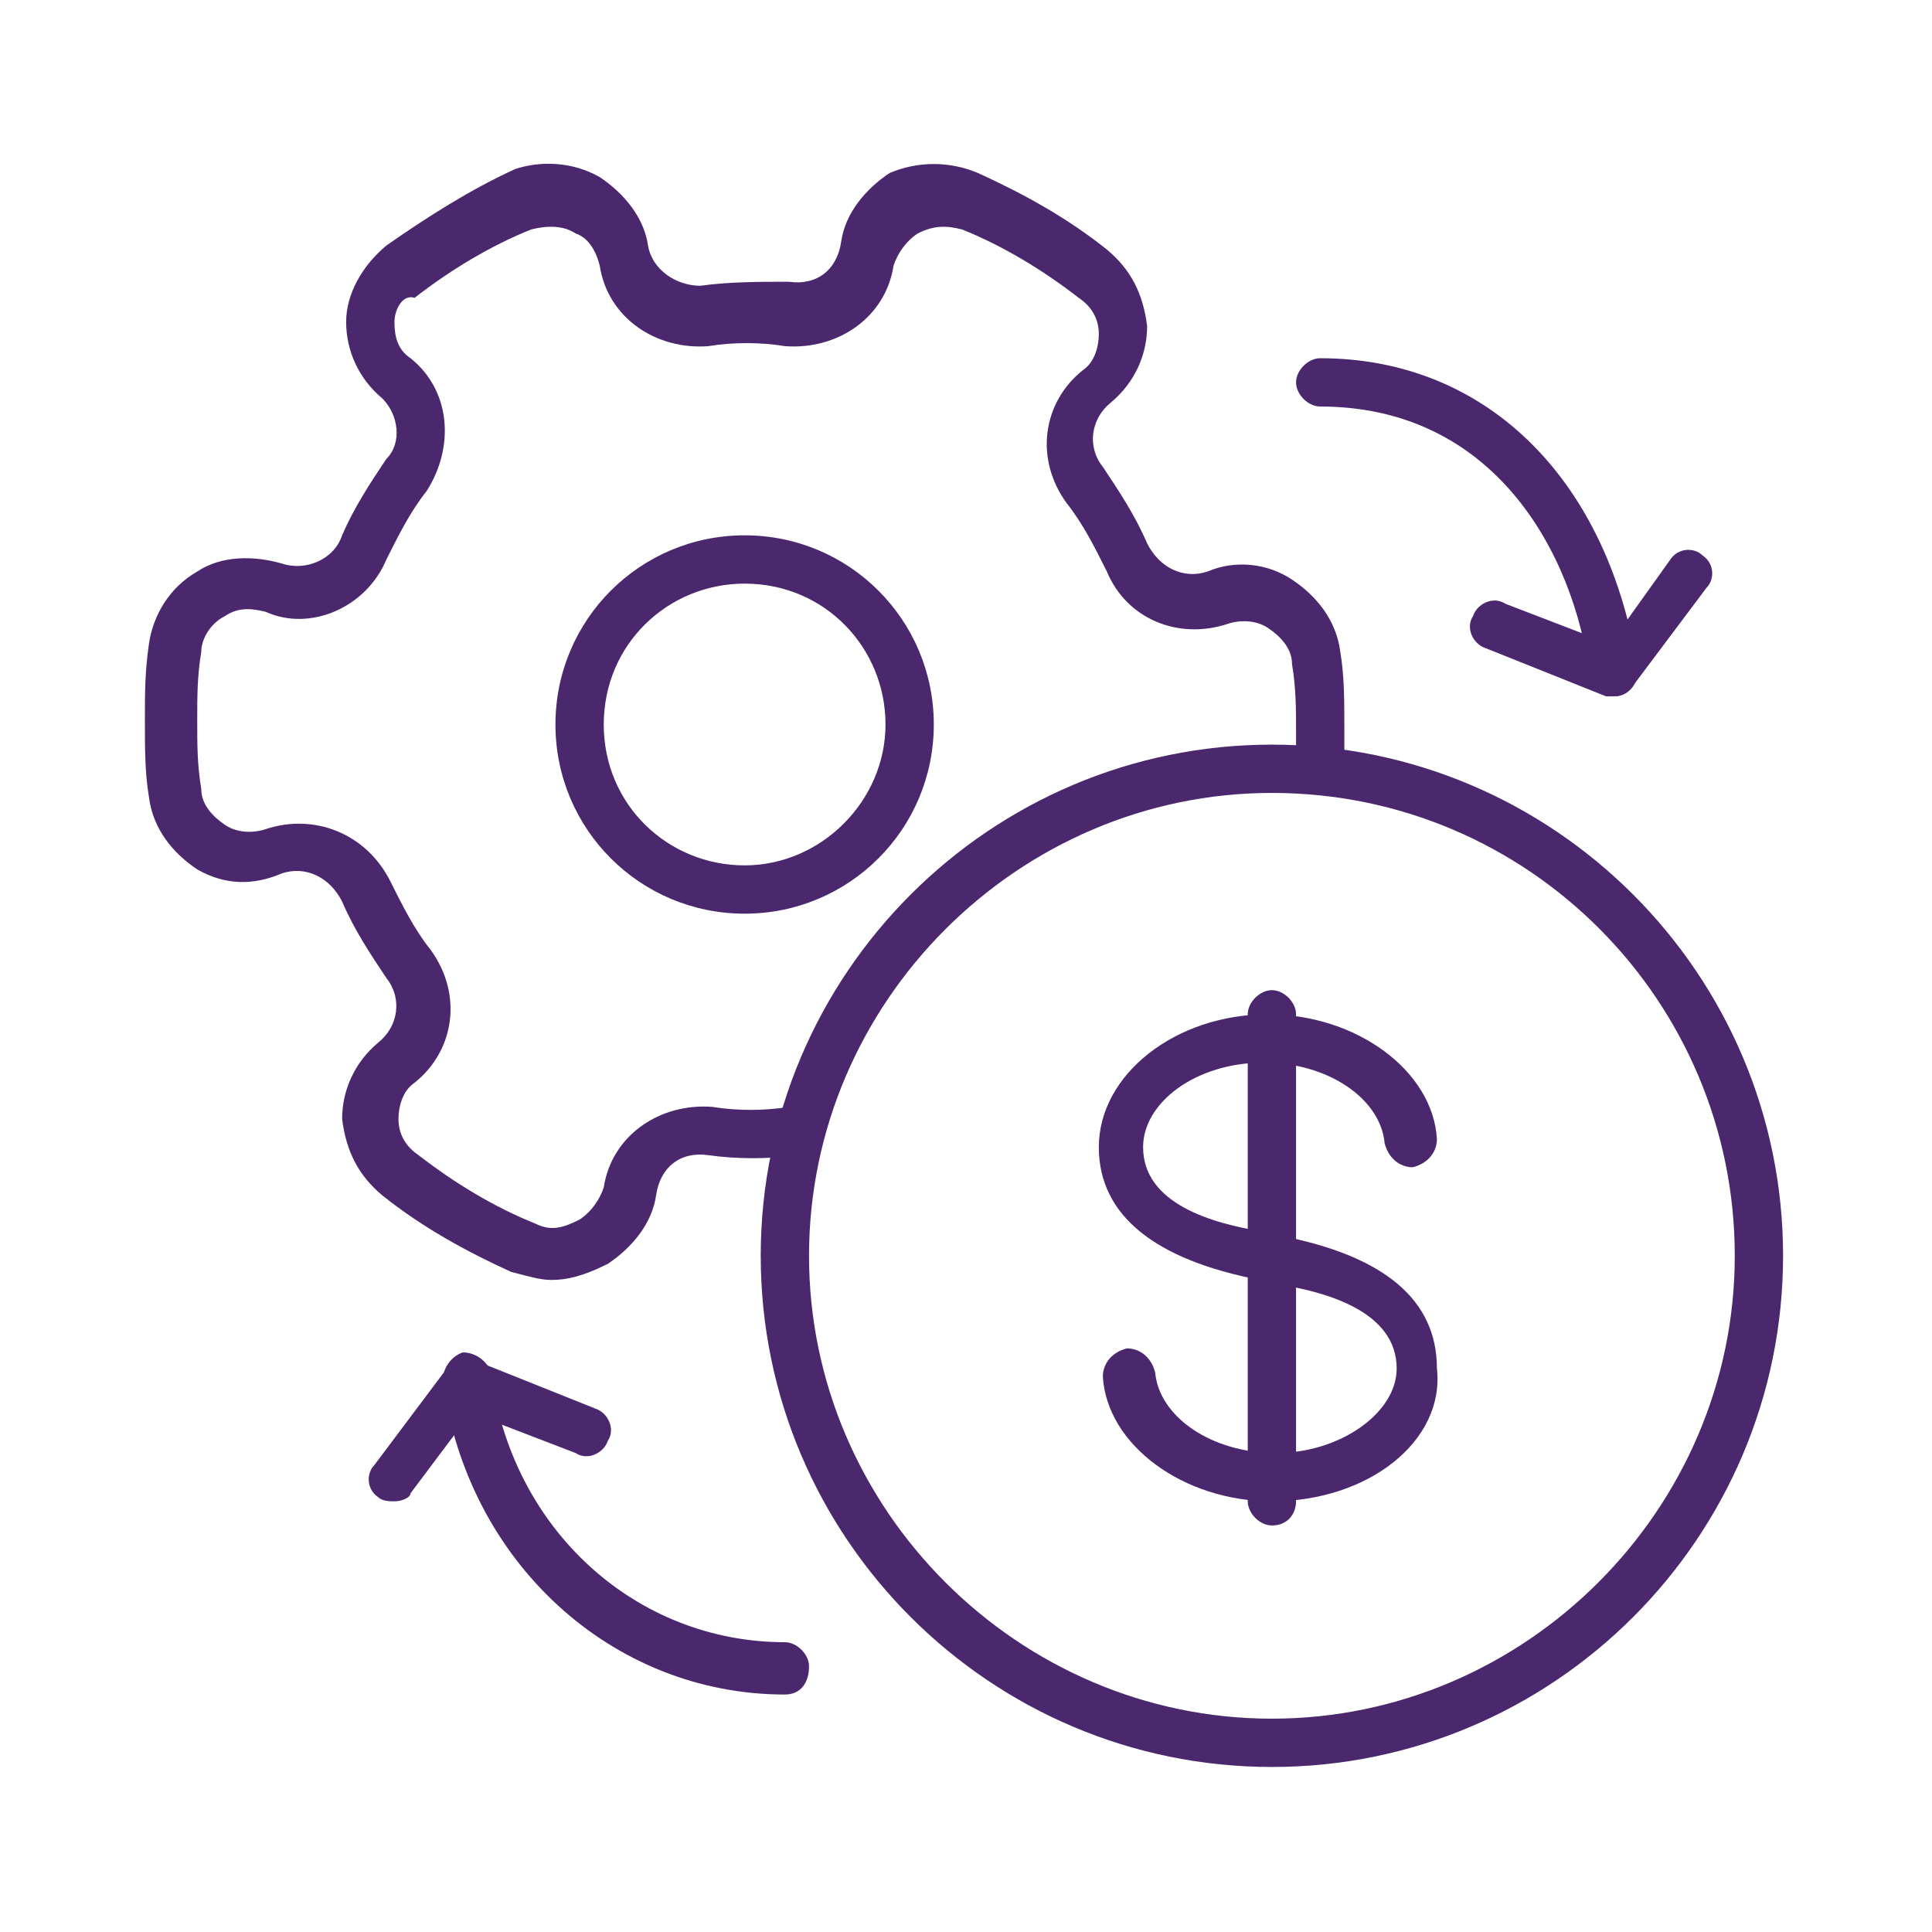
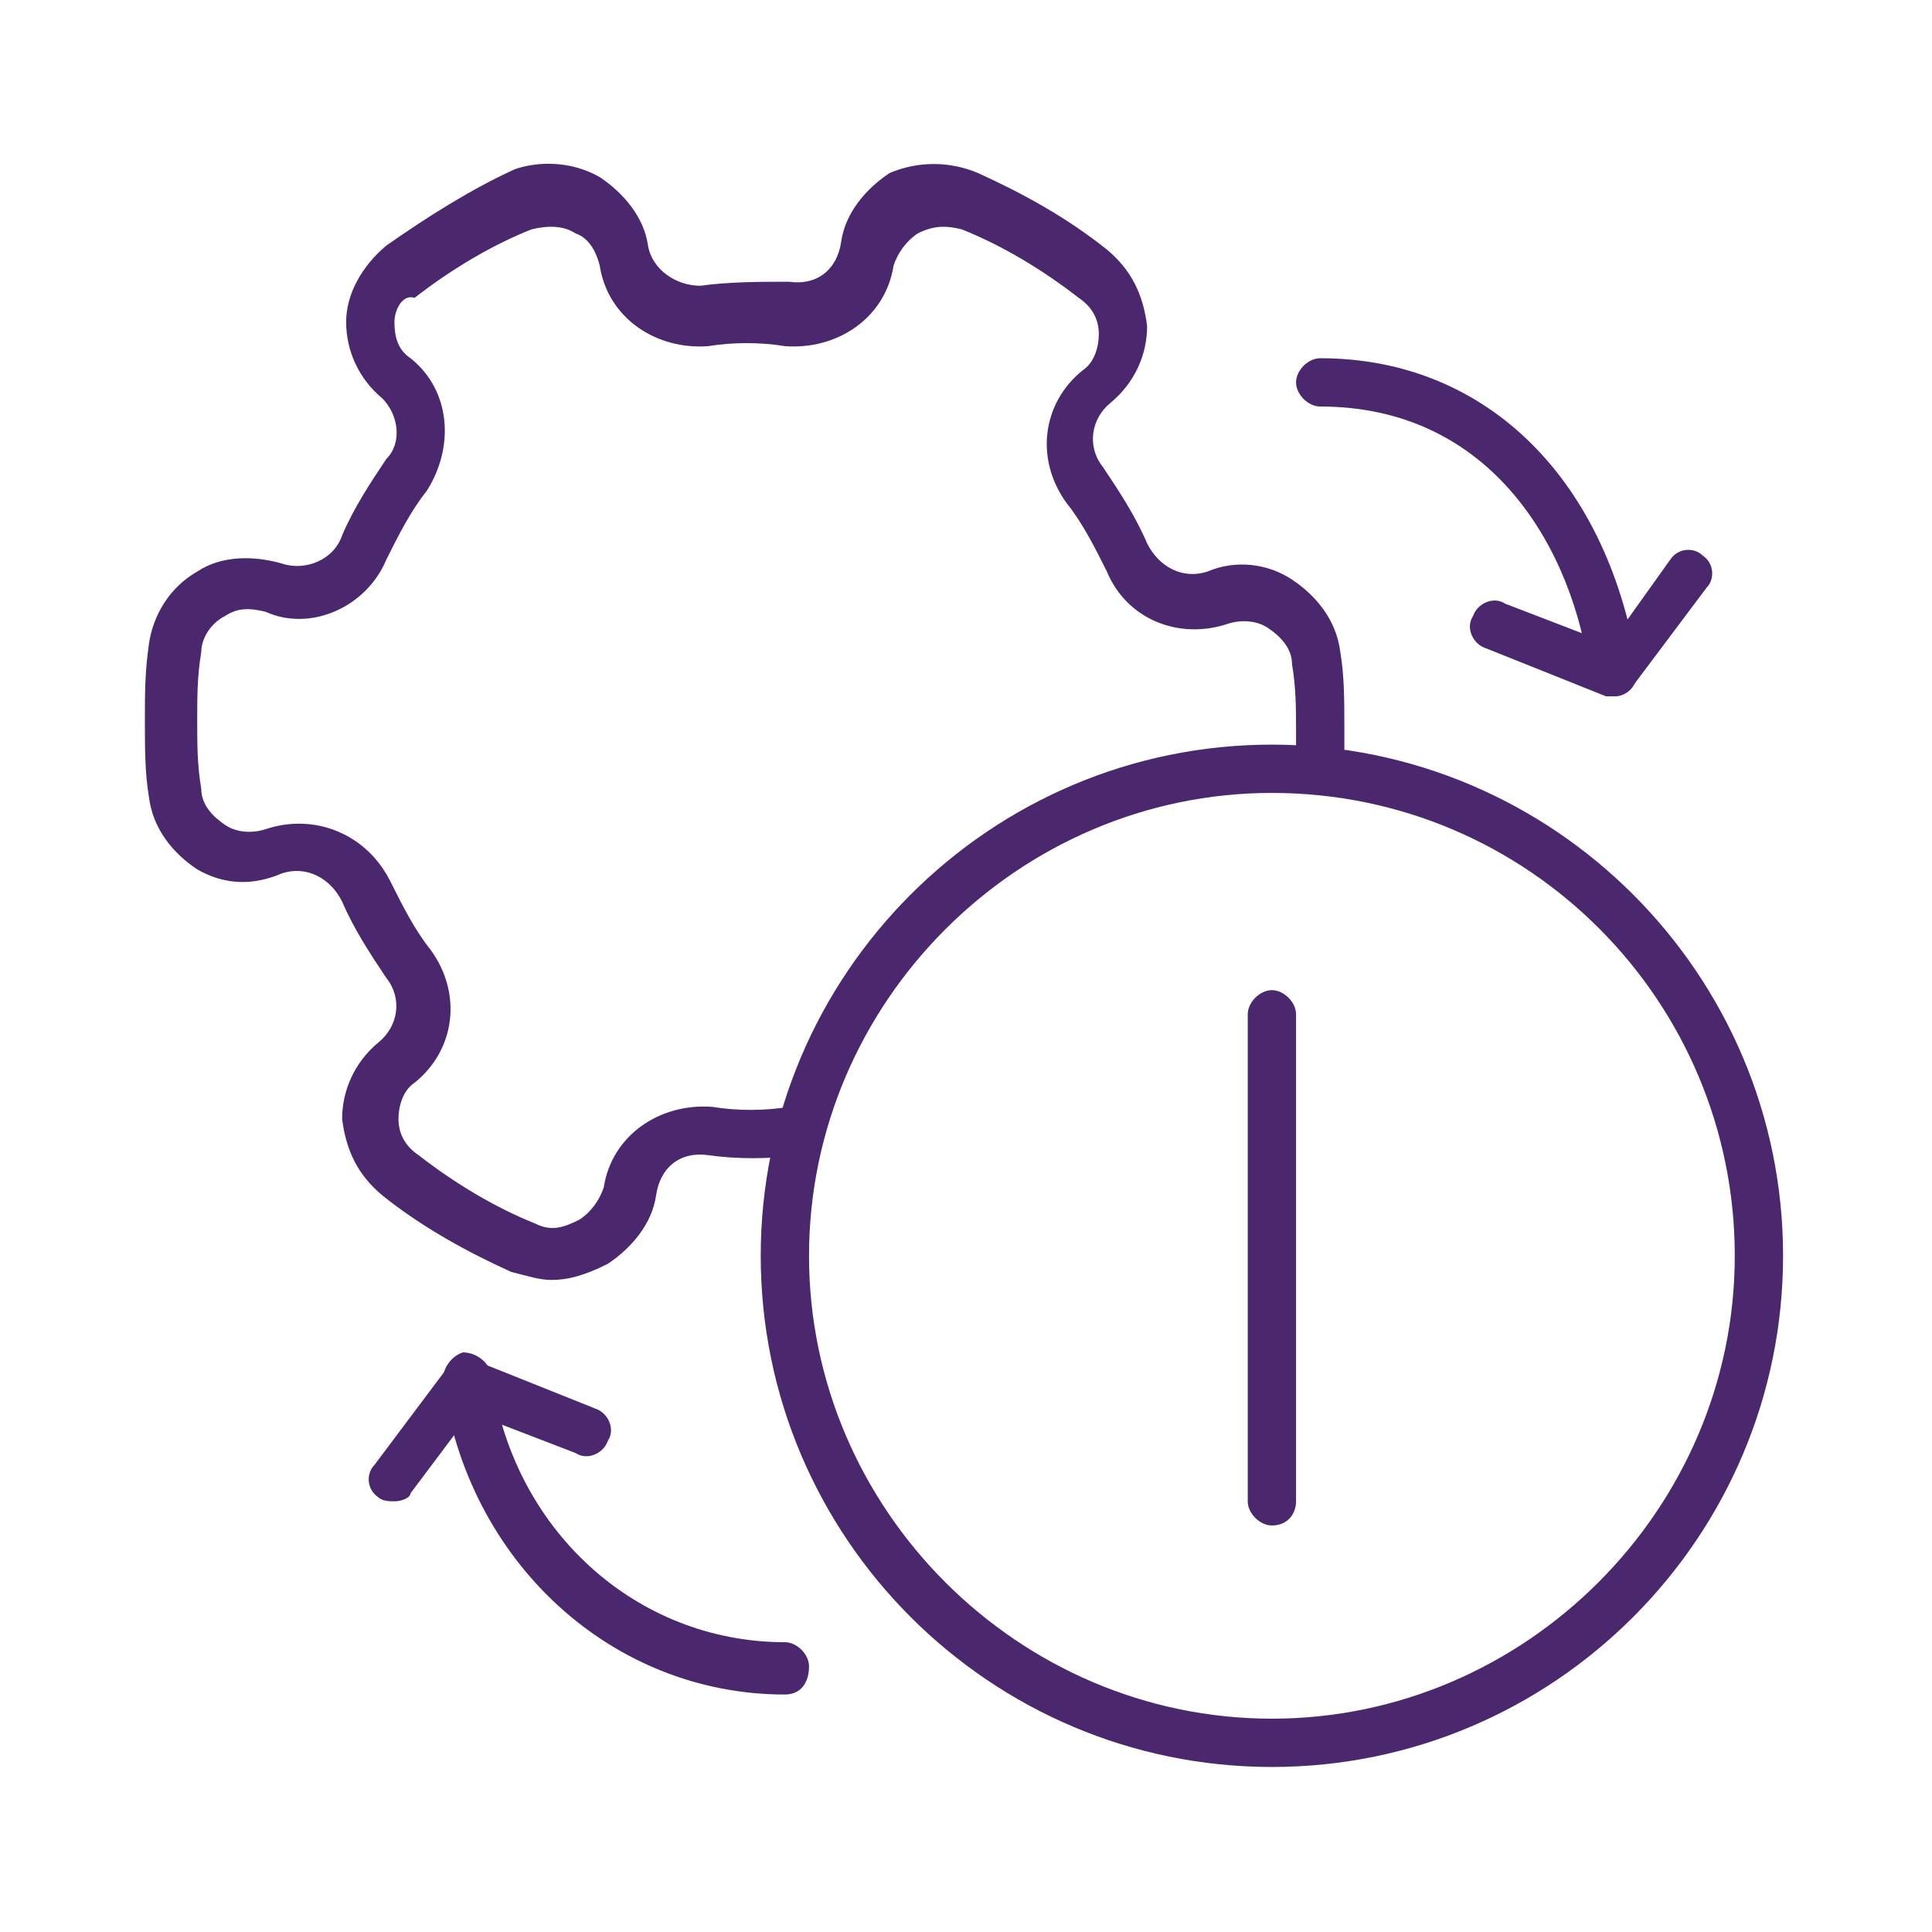
<svg xmlns="http://www.w3.org/2000/svg" version="1.1" id="Layer_1" x="0px" y="0px" viewBox="0 0 48 48" style="enable-background:new 0 0 48 48;" xml:space="preserve">
  <style type="text/css">
	.st0{fill:none;stroke:#000000;stroke-linecap:round;stroke-linejoin:round;stroke-miterlimit:10;}
	.st1{fill:#4B286D;}
</style>
  <g>
    <circle class="st0" cx="1213.5" cy="3735" r="5.5" />
    <g>
-       <polyline class="st0" points="1209,3719.5 1213.9,3722 1210,3725.5   " />
      <polyline class="st0" points="1201.5,3746.5 1201.5,3741.3 1207,3743   " />
      <polyline class="st0" points="1229,3739.5 1224.4,3742.4 1223,3737   " />
-       <path class="st0" d="M1201.5,3741.3c2.2,4.3,6.6,7.2,11.8,7.2c3.3,0,6.3-1.2,8.6-3.2" />
      <path class="st0" d="M1213.9,3722.1c-0.2,0-0.4,0-0.6,0c-7.3,0-13.2,5.9-13.2,13.2c0,0.8,0.1,1.6,0.2,2.4" />
-       <path class="st0" d="M1224.4,3742.4c1.3-2.1,2.1-4.5,2.1-7.2c0-5.8-3.7-10.7-8.8-12.5" />
    </g>
  </g>
  <g>
    <g>
      <g>
        <g>
          <path class="st1" d="M9.8,37.3c-0.1,0-0.3,0-0.4-0.1c-0.3-0.2-0.3-0.6-0.1-0.8l1.8-2.4c0.2-0.2,0.5-0.3,0.7-0.2l3,1.2      c0.3,0.1,0.5,0.5,0.3,0.8c-0.1,0.3-0.5,0.5-0.8,0.3l-2.6-1l-1.5,2C10.2,37.2,10,37.3,9.8,37.3z" />
        </g>
        <g>
          <path class="st1" d="M19.5,42.1C19.5,42.1,19.5,42.1,19.5,42.1c-4.3,0-7.9-3.3-8.5-7.8c0-0.3,0.2-0.6,0.5-0.7      c0.3,0,0.6,0.2,0.7,0.5c0.5,3.9,3.6,6.7,7.3,6.7c0.3,0,0.6,0.3,0.6,0.6C20.1,41.8,19.9,42.1,19.5,42.1z" />
        </g>
      </g>
      <g>
        <g>
          <path class="st1" d="M40.1,17.3c-0.1,0-0.2,0-0.2,0l-3-1.2c-0.3-0.1-0.5-0.5-0.3-0.8c0.1-0.3,0.5-0.5,0.8-0.3l2.6,1l1.5-2.1      c0.2-0.3,0.6-0.3,0.8-0.1c0.3,0.2,0.3,0.6,0.1,0.8l-1.8,2.4C40.5,17.2,40.3,17.3,40.1,17.3z" />
        </g>
        <g>
          <path class="st1" d="M40.1,17.3c-0.3,0-0.6-0.2-0.6-0.5c-0.4-3.1-2.4-6.7-6.7-6.7c-0.3,0-0.6-0.3-0.6-0.6c0-0.3,0.3-0.6,0.6-0.6      c0,0,0,0,0,0c4.2,0,7.2,3.1,7.9,7.8C40.7,16.9,40.5,17.3,40.1,17.3C40.2,17.3,40.1,17.3,40.1,17.3z" />
        </g>
      </g>
      <g>
        <path class="st1" d="M31.6,43.9c-7,0-12.7-5.7-12.7-12.7c0-7,5.7-12.7,12.7-12.7c7,0,12.7,5.7,12.7,12.7     C44.3,38.2,38.6,43.9,31.6,43.9z M31.6,19.7c-6.3,0-11.5,5.2-11.5,11.5s5.2,11.5,11.5,11.5s11.5-5.2,11.5-11.5S38,19.7,31.6,19.7     z" />
      </g>
      <g>
-         <path class="st1" d="M31.6,37.3c-2.2,0-4.1-1.4-4.2-3.1c0-0.3,0.2-0.6,0.6-0.7c0.3,0,0.6,0.2,0.7,0.6c0.1,1.1,1.4,2,3,2     c1.6,0,3-1,3-2.1c0-1.4-1.7-1.9-3-2.1l-0.4-0.1c-2.6-0.5-4-1.6-4-3.3c0-1.8,1.9-3.3,4.2-3.3c2.2,0,4.1,1.4,4.2,3.1     c0,0.3-0.2,0.6-0.6,0.7c-0.3,0-0.6-0.2-0.7-0.6c-0.1-1.1-1.4-2-3-2c-1.7,0-3,1-3,2.1c0,1.4,1.7,1.9,3,2.1l0.4,0.1     c2.6,0.5,3.9,1.6,3.9,3.3C35.9,35.8,34,37.3,31.6,37.3z" />
-       </g>
+         </g>
      <g>
        <path class="st1" d="M31.6,37.9c-0.3,0-0.6-0.3-0.6-0.6V25.2c0-0.3,0.3-0.6,0.6-0.6s0.6,0.3,0.6,0.6v12.1     C32.2,37.6,32,37.9,31.6,37.9z" />
      </g>
    </g>
    <g>
      <g>
        <path class="st1" d="M13.7,31.8c-0.3,0-0.6-0.1-1-0.2c-1.1-0.5-2.2-1.1-3.2-1.9c-0.6-0.5-0.9-1.1-1-1.9c0-0.7,0.3-1.4,0.9-1.9     c0.5-0.4,0.6-1.1,0.2-1.6c-0.4-0.6-0.8-1.2-1.1-1.9c-0.3-0.6-0.9-0.9-1.5-0.7C6.3,22,5.6,22,4.9,21.6c-0.6-0.4-1.1-1-1.2-1.8     c-0.1-0.6-0.1-1.2-0.1-1.9s0-1.2,0.1-1.9c0.1-0.7,0.5-1.4,1.2-1.8c0.6-0.4,1.4-0.4,2.1-0.2c0.6,0.2,1.3-0.1,1.5-0.7     c0.3-0.7,0.7-1.3,1.1-1.9C10,11,9.9,10.3,9.5,9.9C8.9,9.4,8.6,8.7,8.6,8c0-0.7,0.4-1.4,1-1.9c1-0.7,2.1-1.4,3.2-1.9     C13.4,4,14.2,4,14.9,4.4c0.6,0.4,1.1,1,1.2,1.7c0.1,0.6,0.7,1,1.3,1C18.1,7,18.9,7,19.6,7c0.7,0.1,1.2-0.3,1.3-1     c0.1-0.7,0.6-1.3,1.2-1.7C22.8,4,23.6,4,24.3,4.3c1.1,0.5,2.2,1.1,3.2,1.9c0.6,0.5,0.9,1.1,1,1.9c0,0.7-0.3,1.4-0.9,1.9     c-0.5,0.4-0.6,1.1-0.2,1.6c0.4,0.6,0.8,1.2,1.1,1.9c0.3,0.6,0.9,0.9,1.5,0.7c0.7-0.3,1.5-0.2,2.1,0.2c0.6,0.4,1.1,1,1.2,1.8     c0.1,0.6,0.1,1.2,0.1,1.9c0,0.3,0,0.6,0,0.9c0,0.3-0.3,0.6-0.6,0.6c-0.3,0-0.6-0.3-0.6-0.6c0-0.3,0-0.5,0-0.8     c0-0.6,0-1.1-0.1-1.7c0-0.4-0.3-0.7-0.6-0.9c-0.3-0.2-0.7-0.2-1-0.1c-1.2,0.4-2.5-0.1-3-1.3c-0.3-0.6-0.6-1.2-1-1.7     c-0.8-1.1-0.6-2.5,0.4-3.3c0.3-0.2,0.4-0.6,0.4-0.9c0-0.4-0.2-0.7-0.5-0.9c-0.9-0.7-1.9-1.3-2.9-1.7c-0.4-0.1-0.7-0.1-1.1,0.1     c-0.3,0.2-0.5,0.5-0.6,0.8c-0.2,1.3-1.4,2.1-2.7,2c-0.6-0.1-1.3-0.1-1.9,0c-1.3,0.1-2.5-0.7-2.7-2c-0.1-0.4-0.3-0.7-0.6-0.8     c-0.3-0.2-0.7-0.2-1.1-0.1c-1,0.4-2,1-2.9,1.7C10,7.3,9.8,7.7,9.8,8c0,0.4,0.1,0.7,0.4,0.9c1,0.8,1.1,2.2,0.4,3.3     c-0.4,0.5-0.7,1.1-1,1.7c-0.5,1.2-1.9,1.8-3,1.3c-0.4-0.1-0.7-0.1-1,0.1C5.2,15.5,5,15.9,5,16.2c-0.1,0.6-0.1,1.1-0.1,1.7     c0,0.6,0,1.1,0.1,1.7c0,0.4,0.3,0.7,0.6,0.9c0.3,0.2,0.7,0.2,1,0.1c1.2-0.4,2.5,0.1,3.1,1.3c0.3,0.6,0.6,1.2,1,1.7     c0.8,1.1,0.6,2.5-0.4,3.3c-0.3,0.2-0.4,0.6-0.4,0.9c0,0.4,0.2,0.7,0.5,0.9c0.9,0.7,1.9,1.3,2.9,1.7c0.4,0.2,0.7,0.1,1.1-0.1     c0.3-0.2,0.5-0.5,0.6-0.8c0.2-1.3,1.4-2.1,2.7-2c0.6,0.1,1.3,0.1,1.9,0c0.3,0,0.6,0.2,0.7,0.5c0,0.3-0.2,0.6-0.5,0.7     c-0.7,0.1-1.5,0.1-2.2,0c-0.7-0.1-1.2,0.3-1.3,1c-0.1,0.7-0.6,1.3-1.2,1.7C14.5,31.7,14.1,31.8,13.7,31.8z" />
      </g>
      <g>
-         <path class="st1" d="M18.5,22.7c-2.6,0-4.7-2.1-4.7-4.7s2.1-4.7,4.7-4.7s4.7,2.1,4.7,4.7S21.1,22.7,18.5,22.7z M18.5,14.5     C16.6,14.5,15,16,15,18s1.6,3.5,3.5,3.5S22,19.9,22,18S20.5,14.5,18.5,14.5z" />
-       </g>
+         </g>
    </g>
  </g>
</svg>